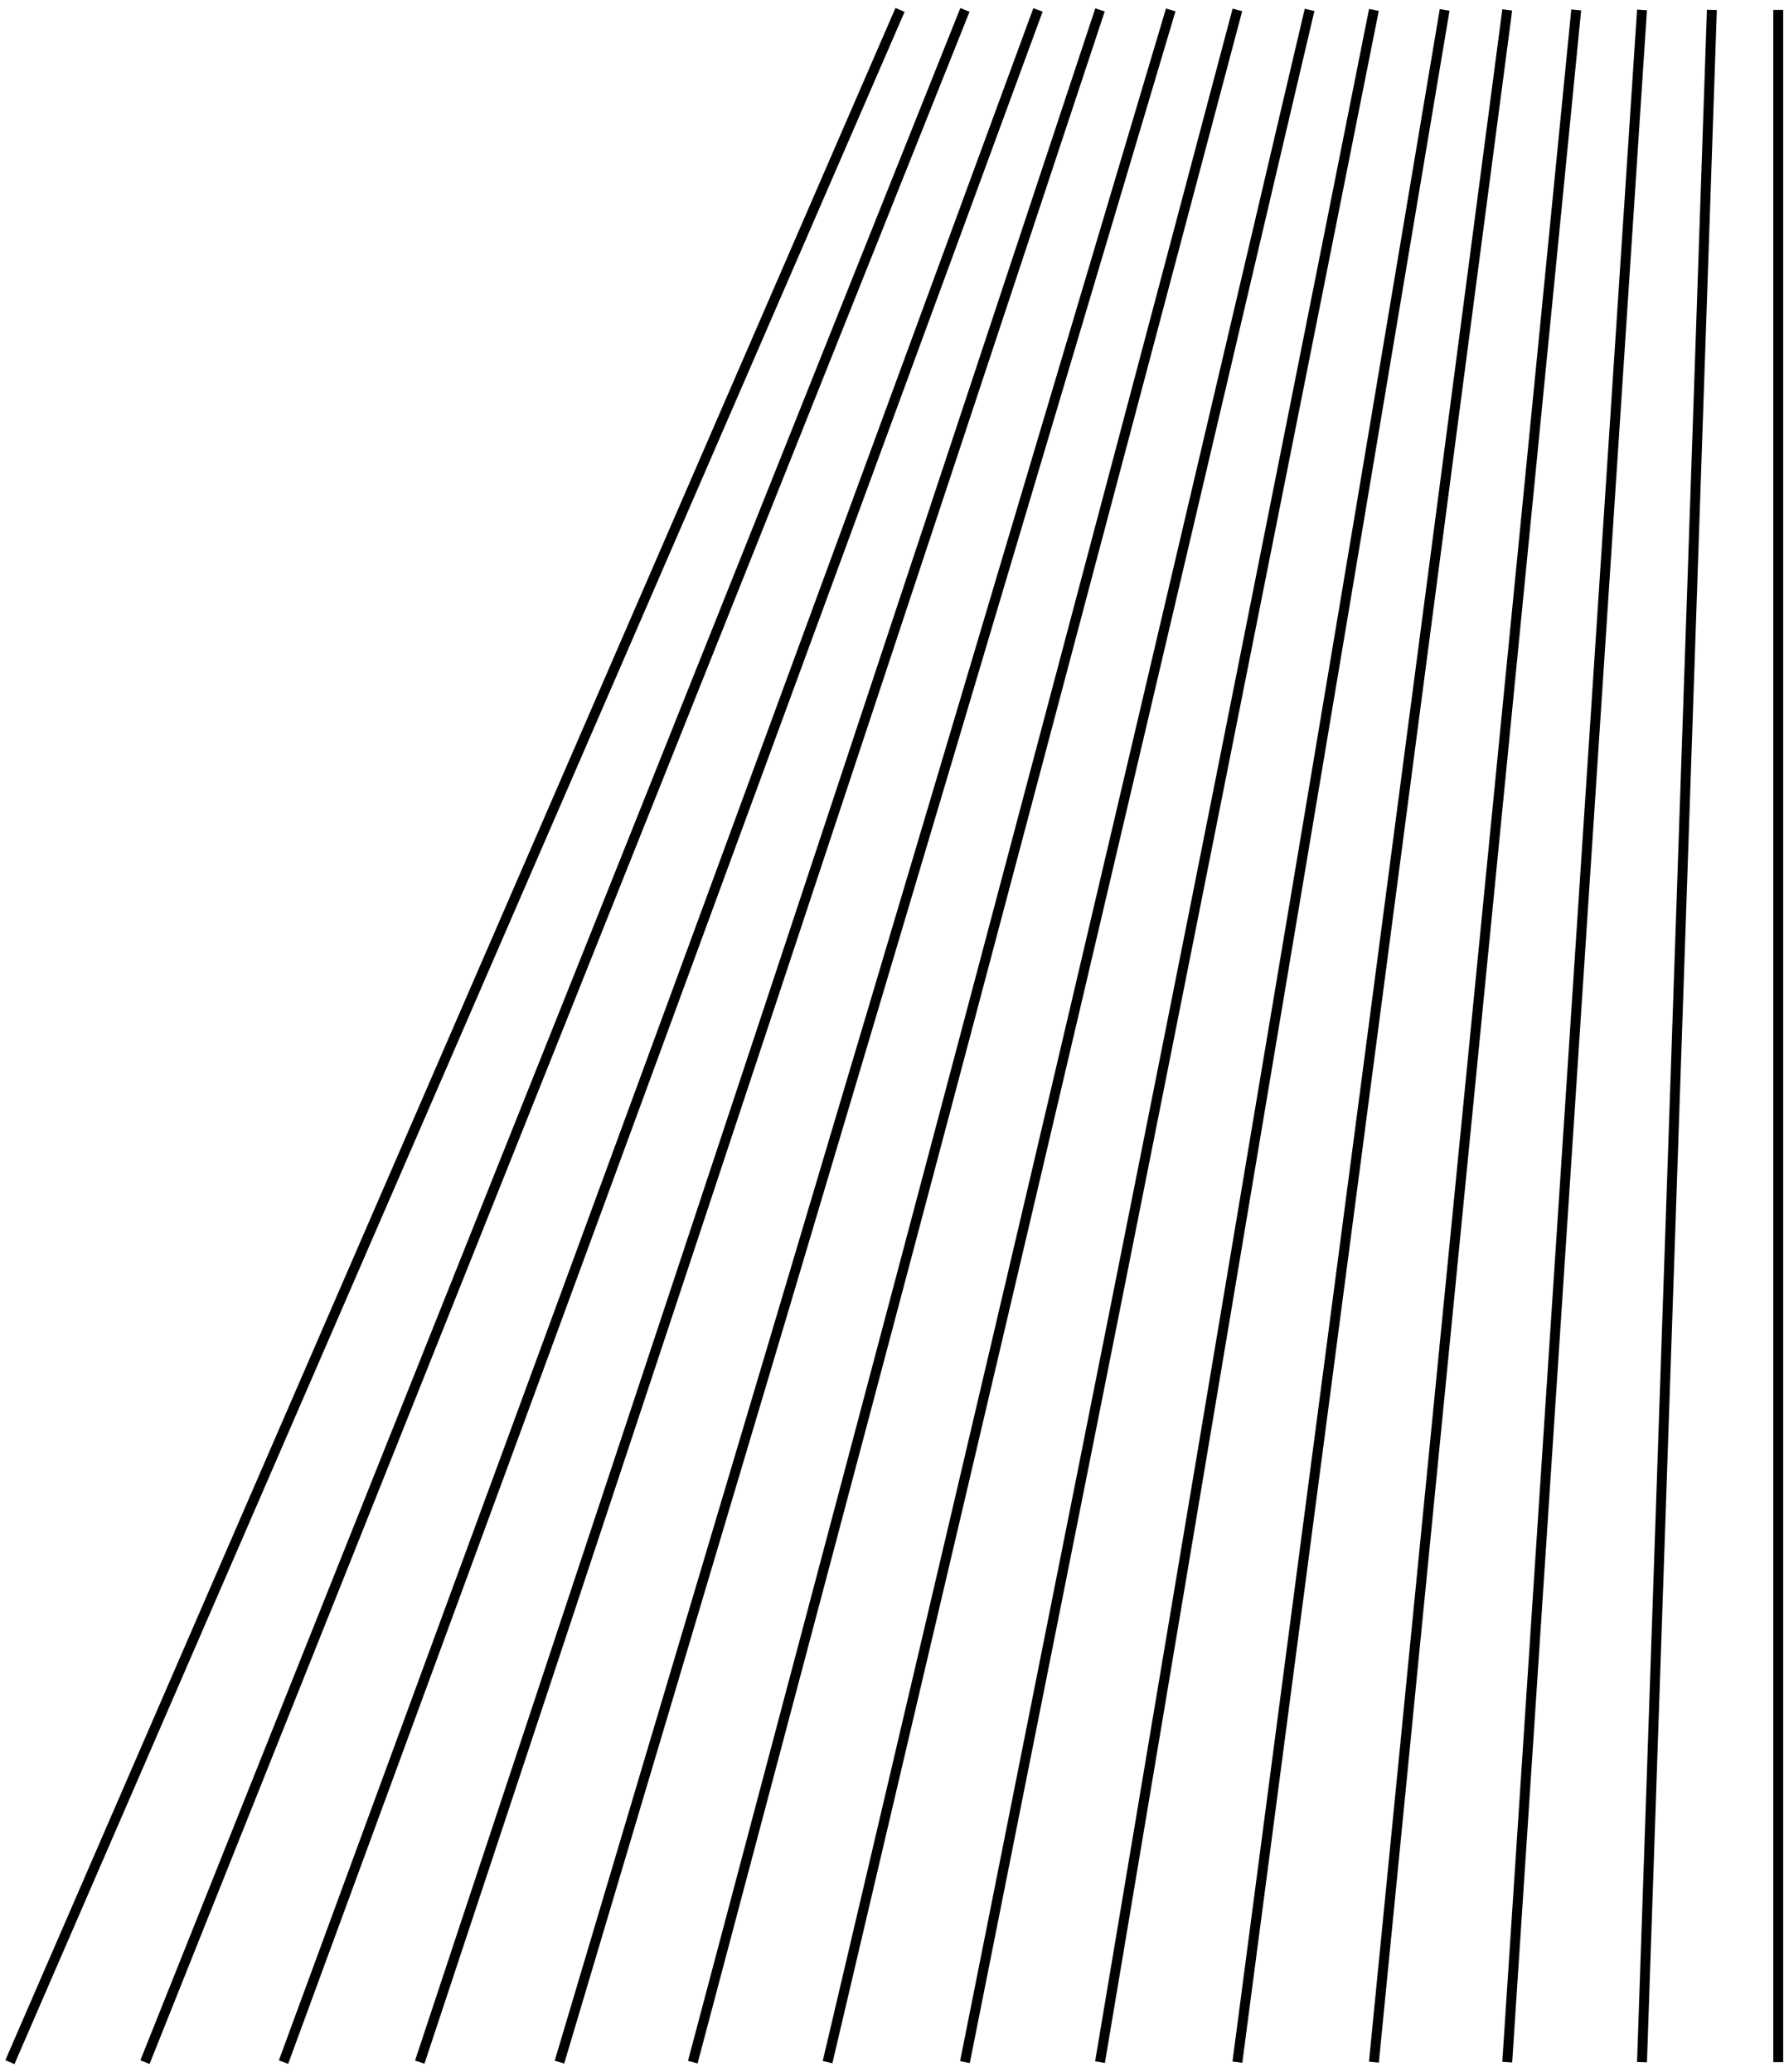
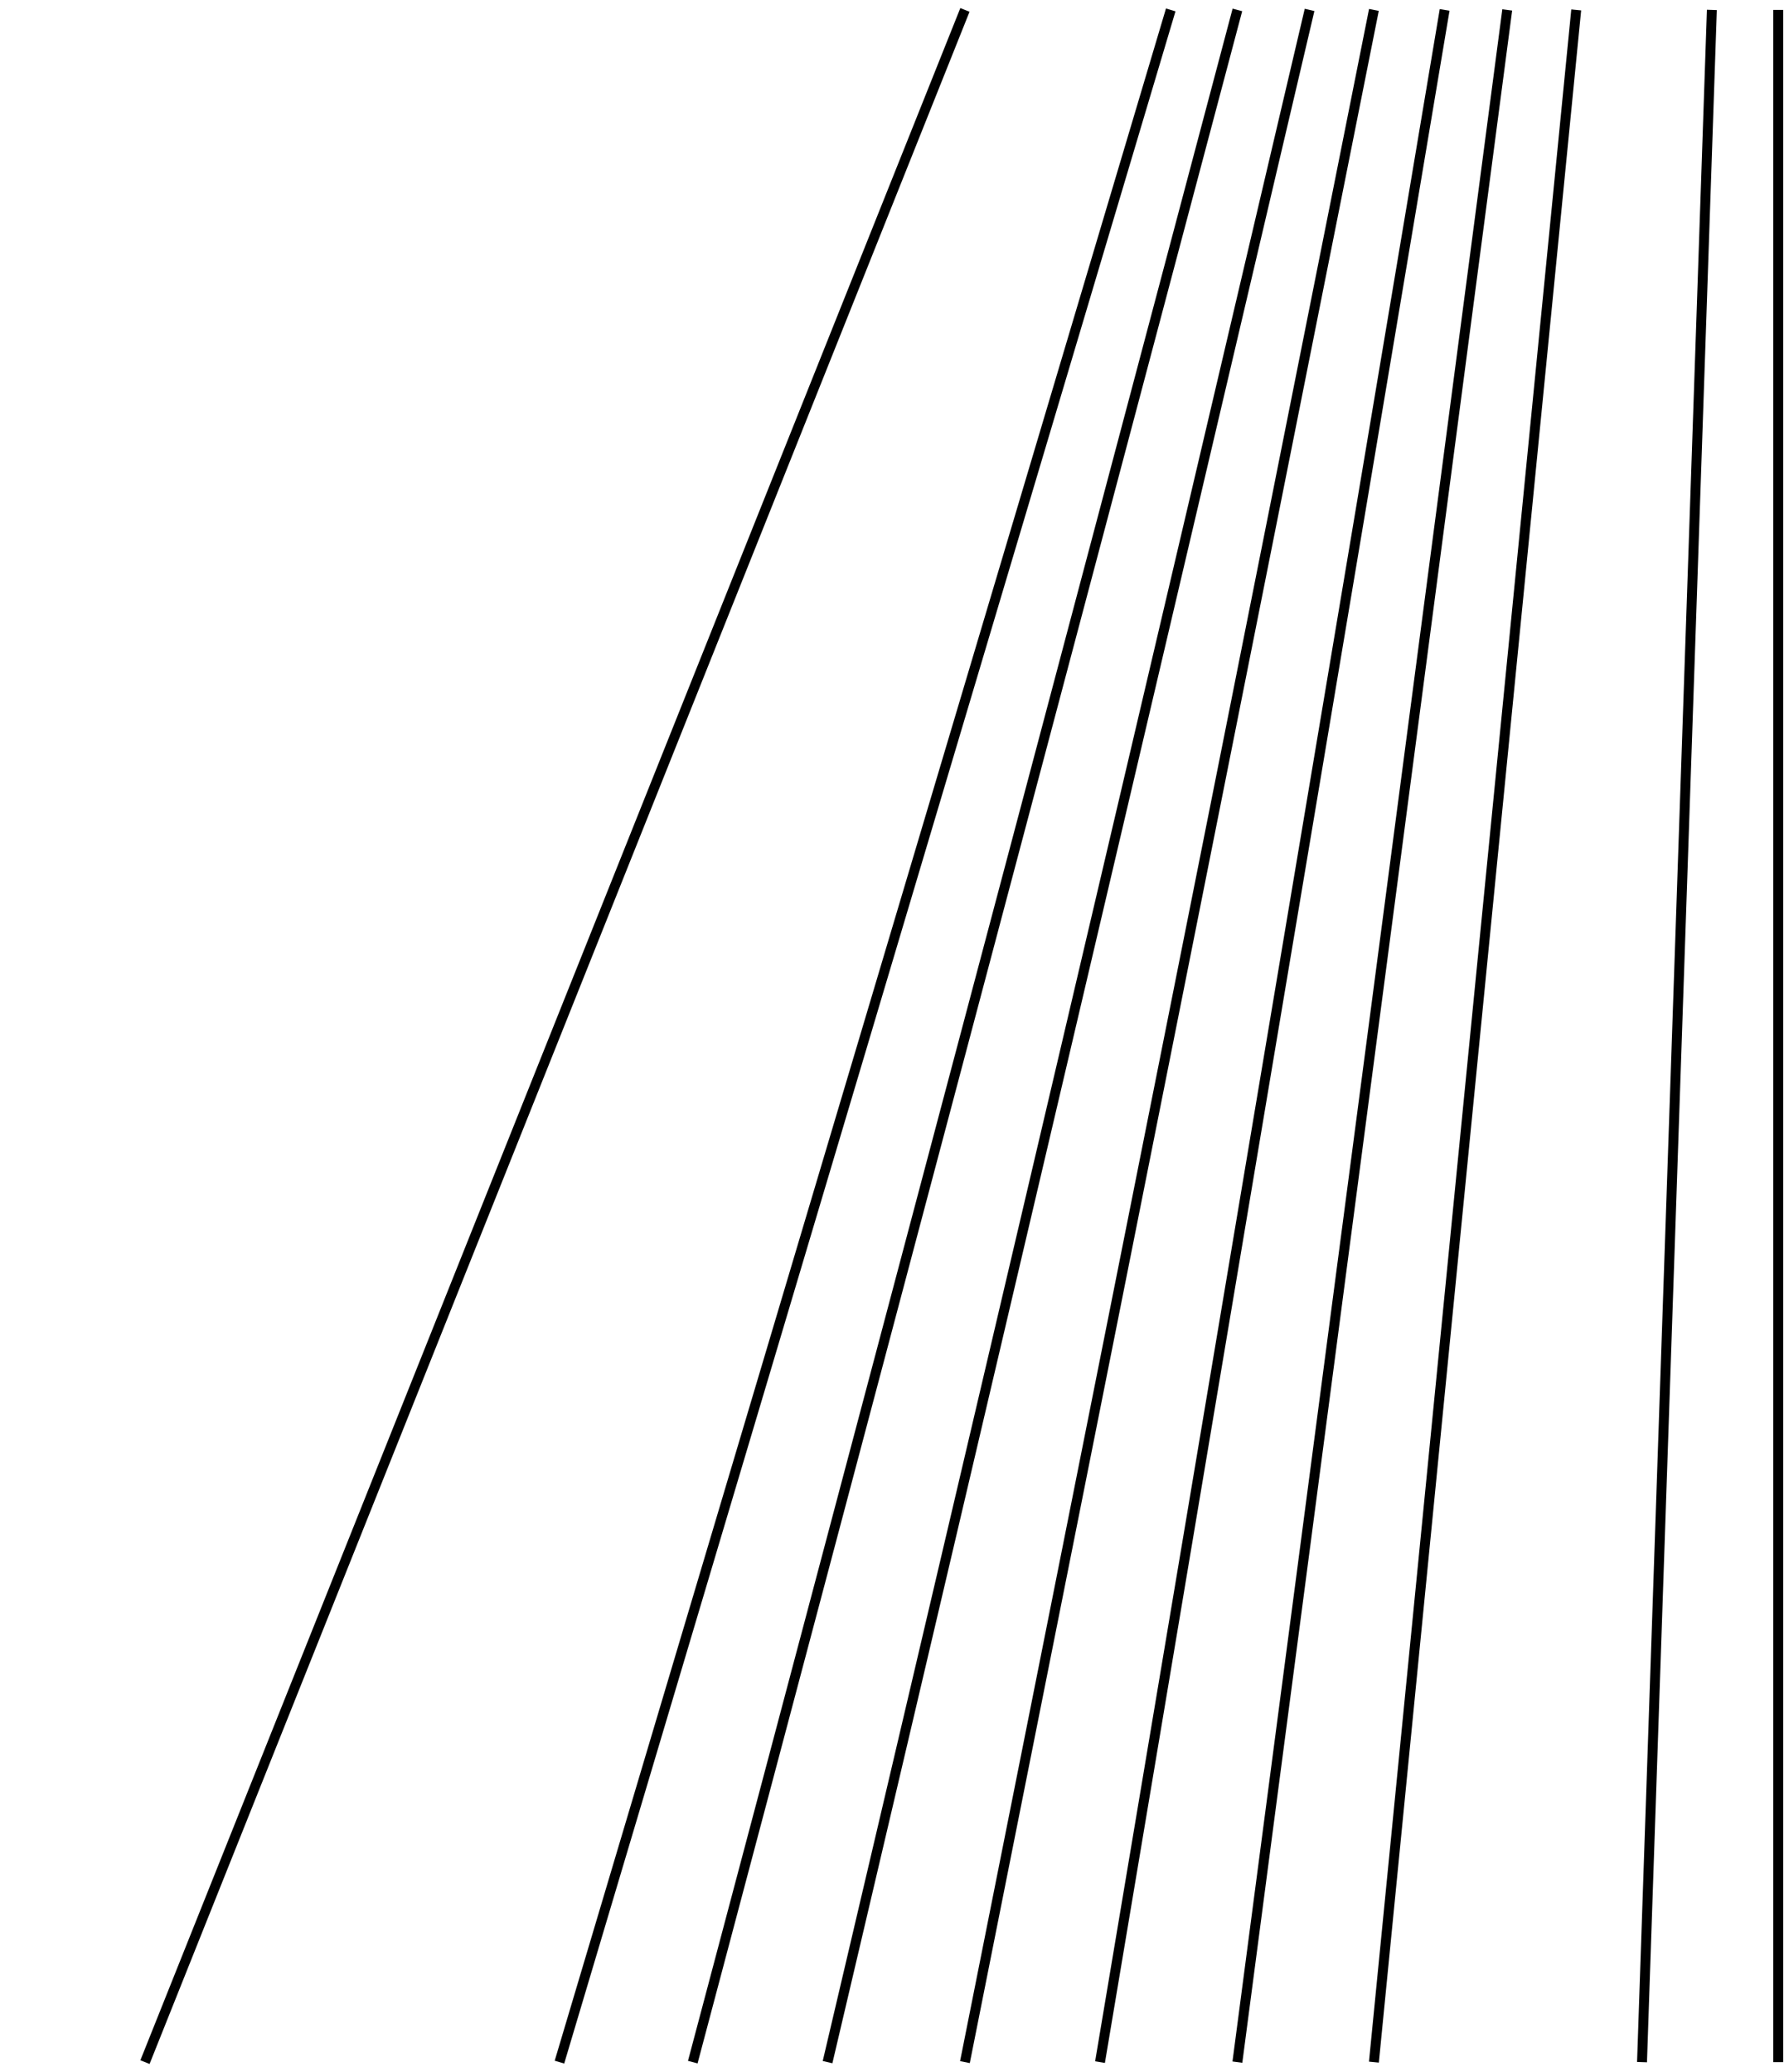
<svg xmlns="http://www.w3.org/2000/svg" width="180" height="209" viewBox="0 0 180 209" fill="none">
  <path d="M179.419 1V208.02" stroke="black" strokeMiterlimit="10" />
  <path d="M172.722 1L165.674 208.02" stroke="black" strokeMiterlimit="10" />
-   <path d="M165.673 1L152.075 208.02" stroke="black" strokeMiterlimit="10" />
  <path d="M159.035 1L138.623 208.02" stroke="black" strokeMiterlimit="10" />
  <path d="M152.075 1L124.849 208.02" stroke="black" strokeMiterlimit="10" />
  <path d="M145.759 1L110.988 208.02" stroke="black" strokeMiterlimit="10" />
  <path d="M138.623 1L97.359 208.02" stroke="black" strokeMiterlimit="10" />
  <path d="M132.131 1L83.498 208.02" stroke="black" strokeMiterlimit="10" />
  <path d="M124.849 1L69.899 208.02" stroke="black" strokeMiterlimit="10" />
  <path d="M118.123 1L56.447 208.02" stroke="black" strokeMiterlimit="10" />
-   <path d="M110.987 1L42.351 208.02" stroke="black" strokeMiterlimit="10" />
-   <path d="M104.729 1L28.606 208.02" stroke="black" strokeMiterlimit="10" />
  <path d="M97.359 1L14.627 208.02" stroke="black" strokeMiterlimit="10" />
-   <path d="M1 208.02L90.809 1" stroke="black" strokeMiterlimit="10" />
</svg>